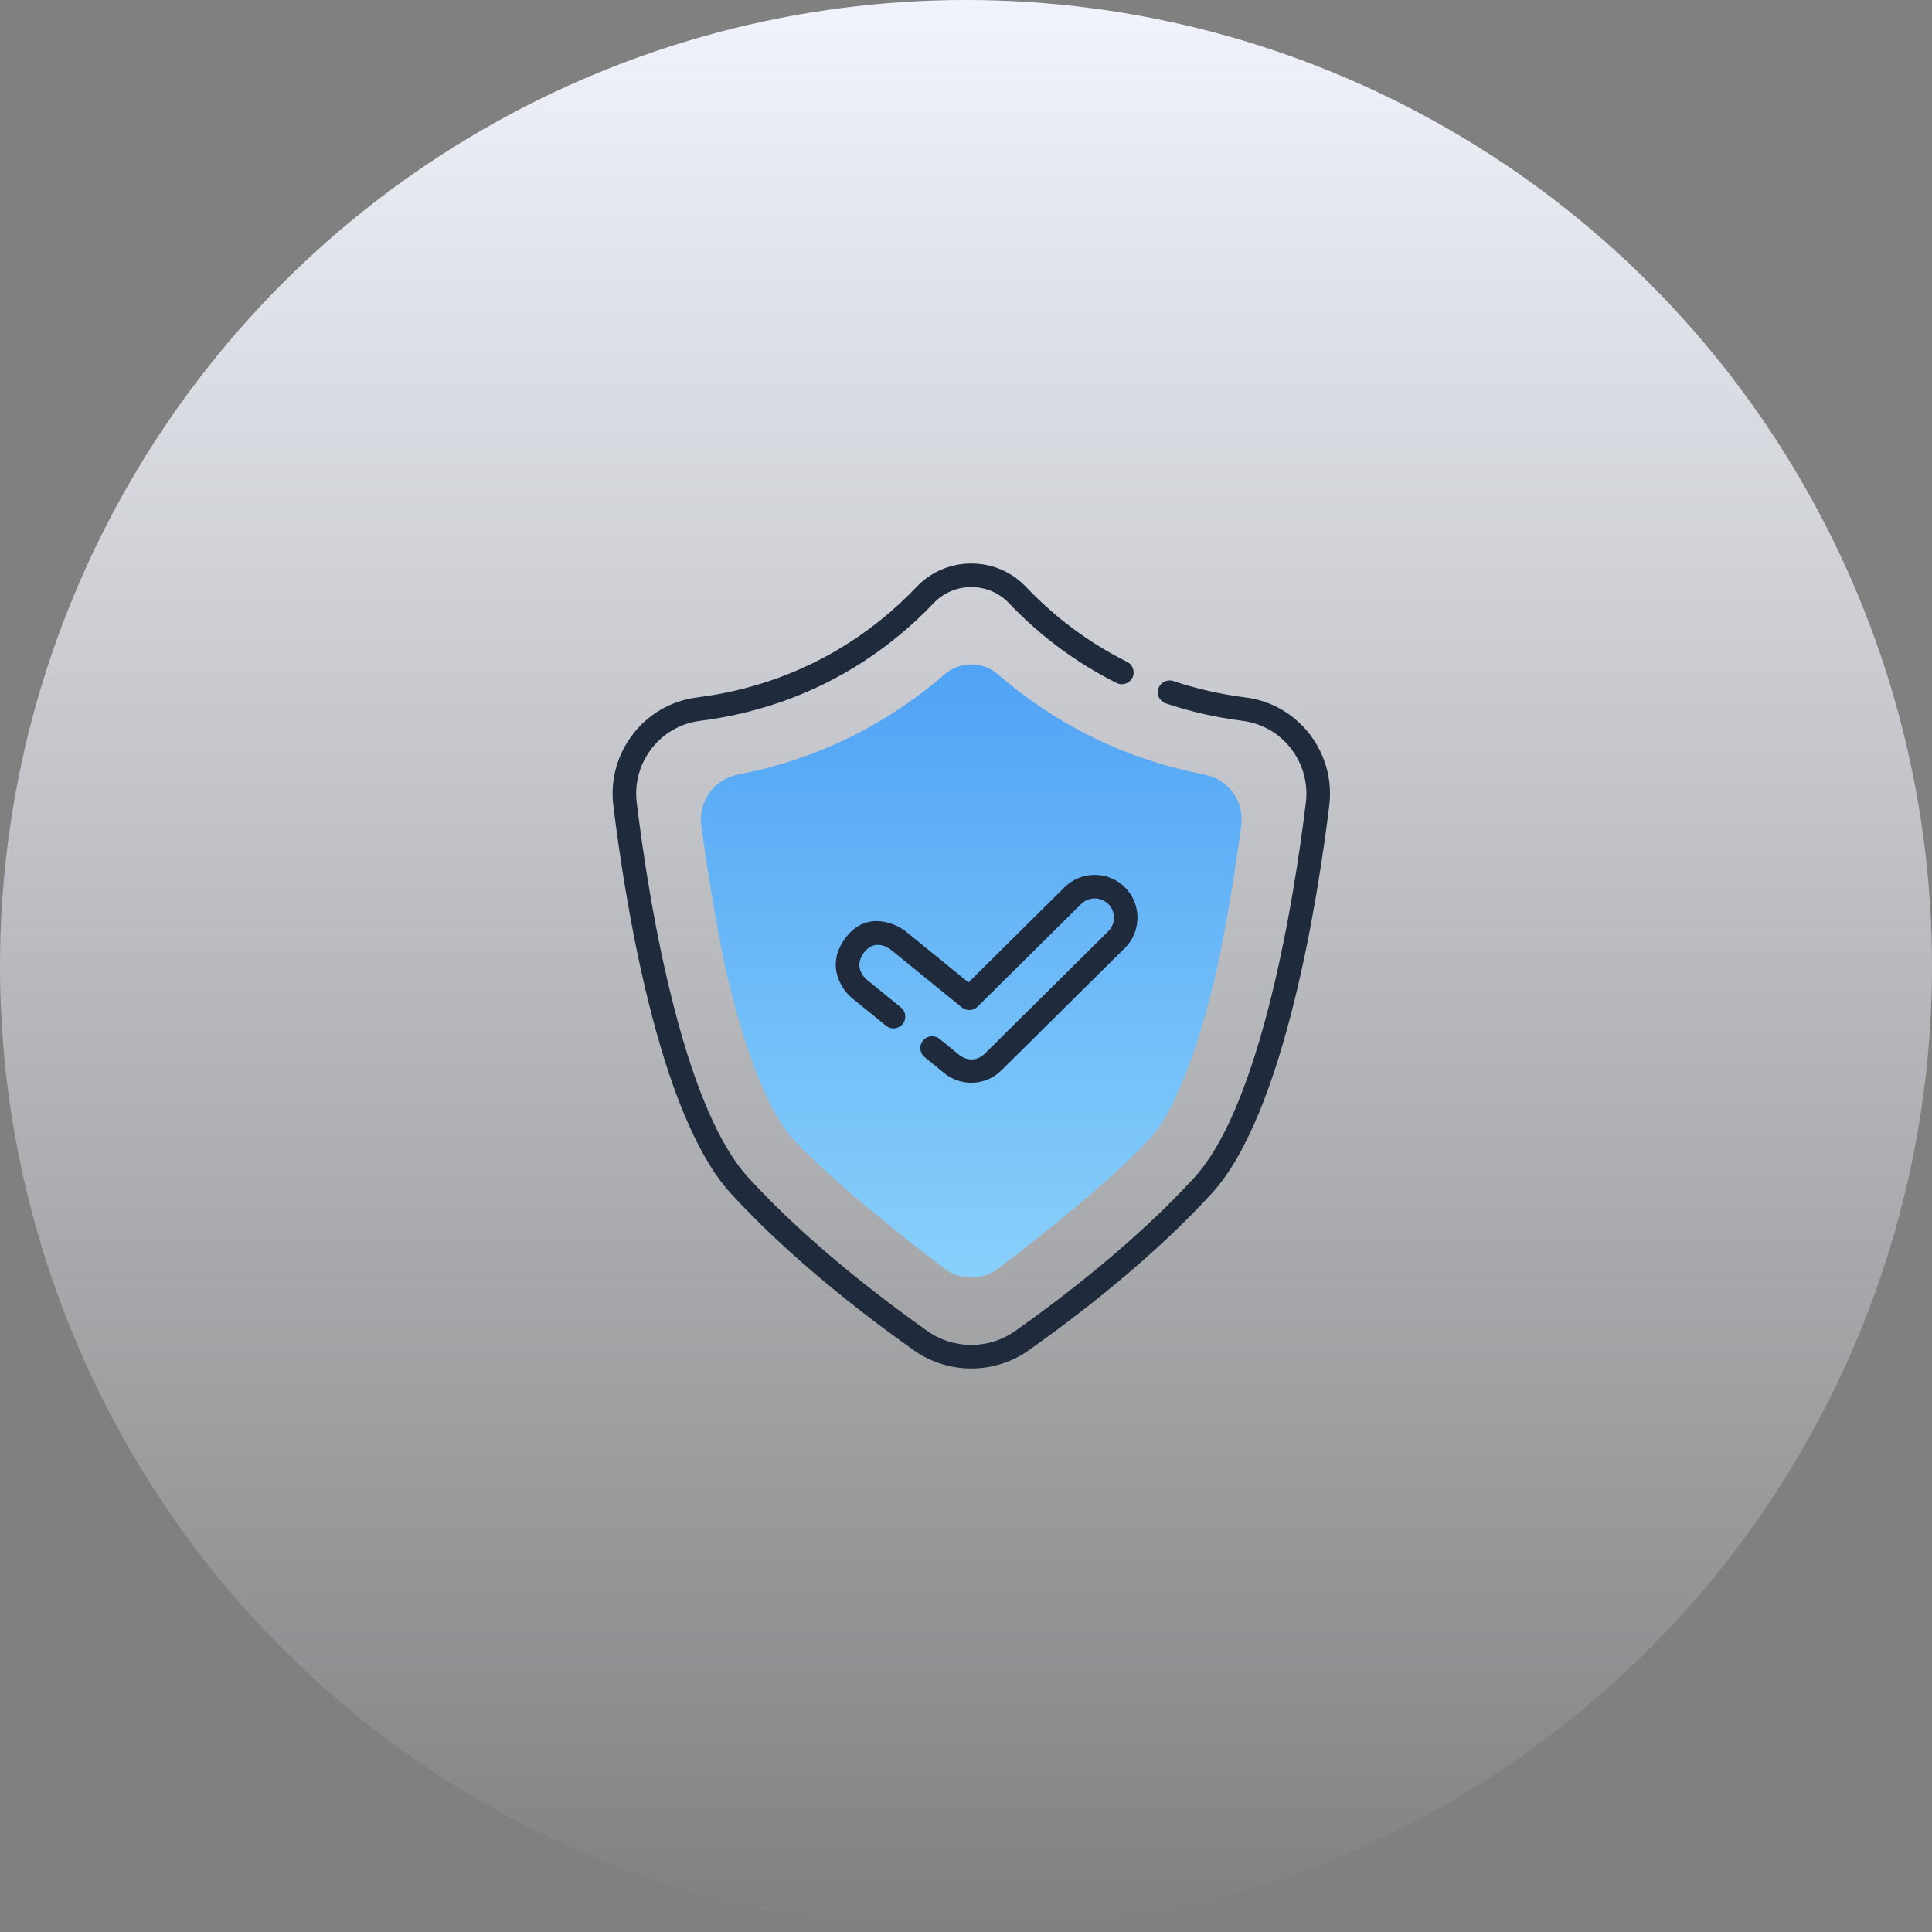
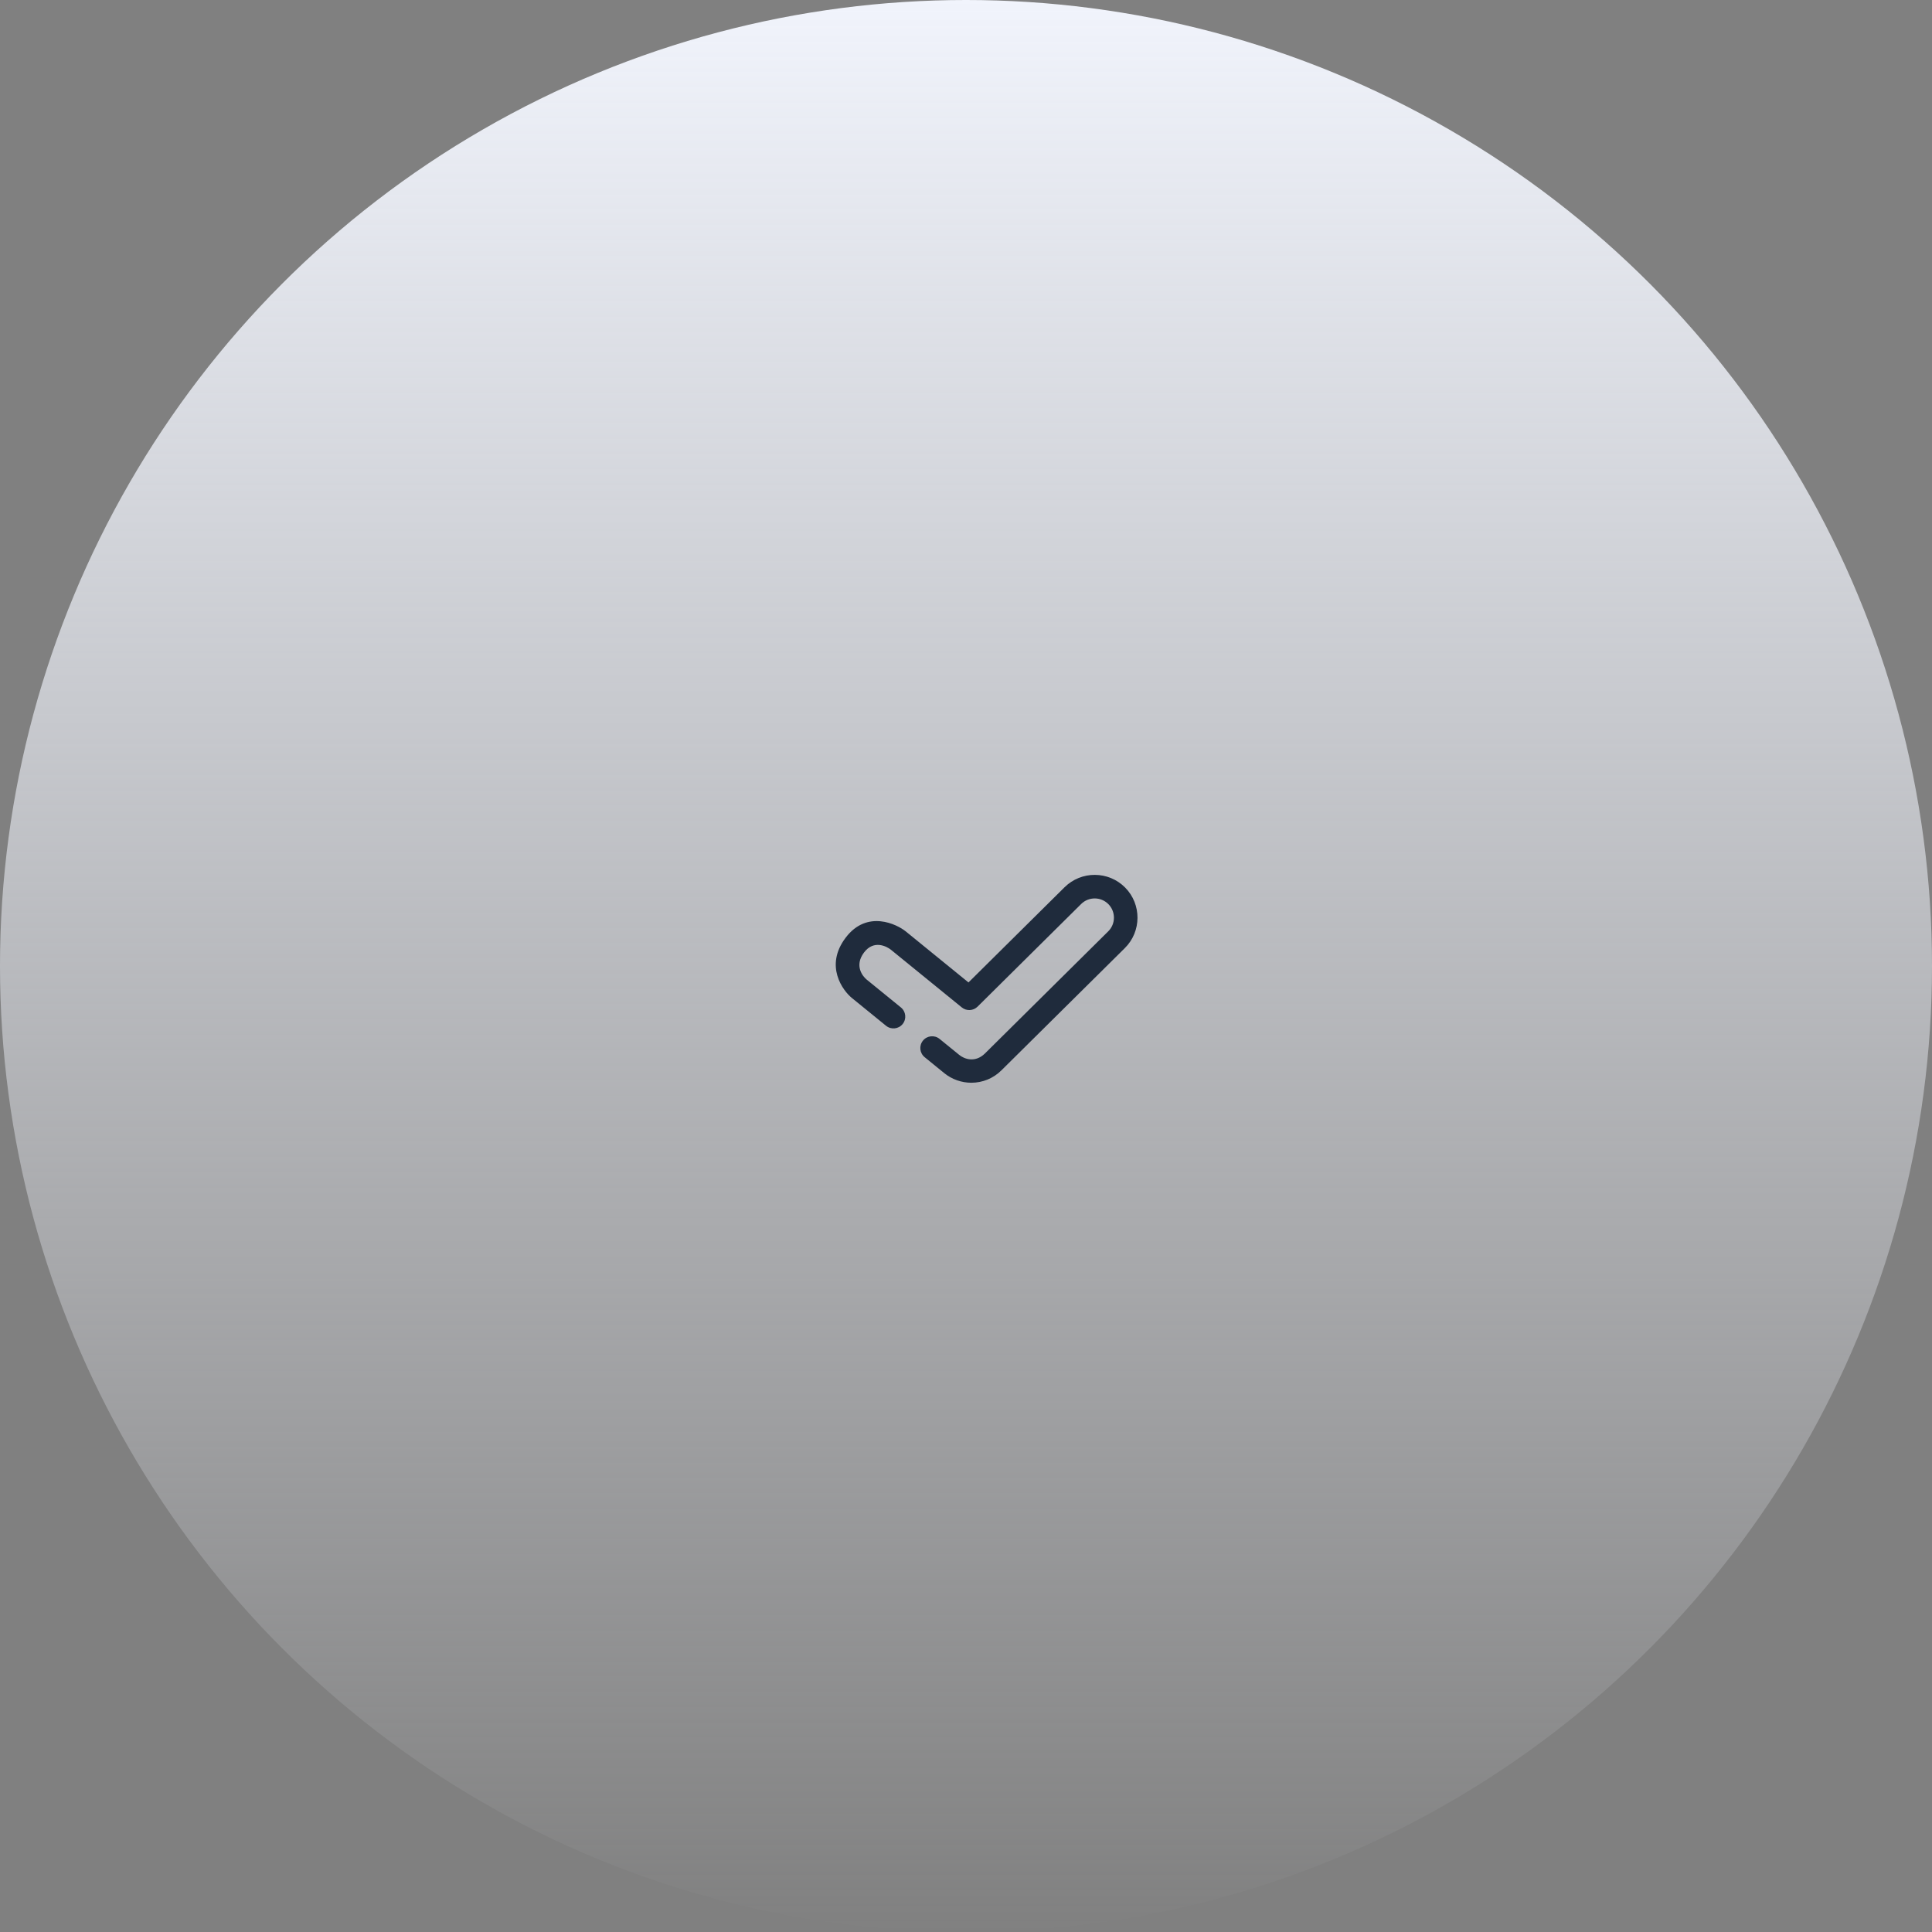
<svg xmlns="http://www.w3.org/2000/svg" width="120px" height="120px" viewBox="0 0 120 120" version="1.1">
  <rect x="0" y="0" width="120" height="120" fill="#808080" stroke="none" />
  <title>76D0E7CB-8B84-400D-BEE8-F8E646E3FFBC</title>
  <desc>Created with sketchtool.</desc>
  <defs>
    <linearGradient x1="50%" y1="100%" x2="50%" y2="-2.48949813e-15%" id="linearGradient-1">
      <stop stop-color="#F1F4FC" stop-opacity="0" offset="0%" />
      <stop stop-color="#F1F4FC" offset="100%" />
    </linearGradient>
    <linearGradient x1="50%" y1="100%" x2="50%" y2="3.061617e-15%" id="linearGradient-2">
      <stop stop-color="#88D0FB" offset="0%" />
      <stop stop-color="#50A3F5" offset="100%" />
    </linearGradient>
  </defs>
  <g id="Page-1" stroke="none" stroke-width="1" fill="none" fill-rule="evenodd">
    <g id="Riservis_Desktop-HP" transform="translate(-1011, -1496)">
      <g id="Onas" transform="translate(225, 967)">
        <g id="Group-10" transform="translate(0, 529)">
          <g id="Group-9" transform="translate(701, 0)">
            <g id="Group-6" transform="translate(85, 0)">
              <g id="Group-5">
                <g id="Shield">
                  <circle id="Oval-2" fill="url(#linearGradient-1)" cx="60" cy="60" r="60" />
                  <g id="shield" transform="translate(38, 35)">
-                     <path d="M34.877,7.3 C34.493,7.172 34.078,7.378 33.949,7.762 C33.821,8.146 34.027,8.561 34.411,8.689 C35.937,9.201 37.544,9.566 39.188,9.774 C41.653,10.086 43.412,12.361 43.11,14.845 C42.712,18.103 41.985,22.965 40.777,27.63 C39.46,32.711 37.915,36.246 36.185,38.137 C32.631,42.021 28.175,45.463 25.063,47.667 C23.427,48.825 21.23,48.825 19.595,47.667 C16.483,45.463 12.027,42.021 8.473,38.137 C6.742,36.246 5.197,32.711 3.881,27.63 C2.672,22.965 1.945,18.103 1.548,14.845 C1.245,12.361 3.004,10.086 5.47,9.774 C12.576,8.875 17.286,5.304 19.986,2.467 C20.601,1.821 21.433,1.465 22.329,1.465 C23.224,1.465 24.056,1.821 24.672,2.467 C26.617,4.511 28.865,6.178 31.354,7.421 C31.716,7.602 32.156,7.455 32.337,7.093 C32.517,6.731 32.37,6.291 32.009,6.111 C29.672,4.943 27.56,3.378 25.732,1.458 C24.838,0.518 23.629,0 22.329,0 C21.028,0 19.819,0.518 18.925,1.458 C16.389,4.122 11.964,7.476 5.286,8.32 C2.023,8.733 -0.307,11.74 0.093,15.022 C0.776,20.617 2.852,34.165 7.392,39.126 C11.034,43.105 15.578,46.617 18.748,48.862 C19.819,49.621 21.074,50 22.329,50 C23.583,50 24.838,49.621 25.909,48.862 C29.079,46.617 33.624,43.105 37.265,39.126 C41.805,34.165 43.882,20.617 44.564,15.022 C44.964,11.74 42.635,8.733 39.371,8.32 C37.824,8.125 36.311,7.781 34.877,7.3 Z" id="Combined-Shape" fill="#1F2B3C" fill-rule="nonzero" />
-                     <path d="M20.676,6.88 C21.618,6.065 23.039,6.065 23.981,6.88 C27.686,10.086 32.012,12.185 36.837,13.117 C38.307,13.401 39.3,14.791 39.097,16.282 C38.755,18.789 38.058,23.476 37.22,26.709 C35.694,32.601 34.218,34.844 33.474,35.657 C31.029,38.329 26.492,41.899 24.005,43.789 C23.511,44.164 22.92,44.351 22.329,44.351 C21.737,44.351 21.146,44.164 20.652,43.789 C18.166,41.899 13.628,38.329 11.183,35.657 C10.439,34.844 8.963,32.601 7.437,26.709 C6.6,23.477 5.902,18.789 5.56,16.282 C5.357,14.791 6.35,13.401 7.82,13.117 C12.645,12.185 16.971,10.086 20.676,6.88 Z" id="Combined-Shape" fill="url(#linearGradient-2)" />
                    <path d="M18.267,22.858 C17.716,22.409 15.857,21.483 14.525,23.242 C13.194,25.001 14.359,26.535 14.909,26.984 L17.033,28.712 C17.347,28.967 17.809,28.92 18.064,28.606 C18.319,28.292 18.272,27.831 17.958,27.575 L15.834,25.847 C15.587,25.646 15.047,24.99 15.662,24.166 C16.277,23.343 17.095,23.793 17.342,23.994 L21.74,27.573 C22.03,27.809 22.452,27.788 22.718,27.525 L29.153,21.149 C29.622,20.685 30.379,20.689 30.843,21.157 C31.306,21.625 31.303,22.383 30.835,22.846 L23.169,30.441 C22.562,31.026 21.894,30.782 21.575,30.518 L20.358,29.528 C20.044,29.273 19.583,29.321 19.327,29.634 C19.072,29.948 19.119,30.409 19.433,30.664 L20.65,31.655 C21.123,32.039 21.719,32.251 22.328,32.251 C23.034,32.251 23.699,31.978 24.2,31.481 L31.866,23.887 C32.907,22.855 32.915,21.168 31.883,20.126 C30.851,19.085 29.164,19.077 28.122,20.108 L22.154,26.021 L18.267,22.858 Z" id="Shape" fill="#1F2B3C" />
                  </g>
                </g>
              </g>
            </g>
          </g>
        </g>
      </g>
    </g>
  </g>
</svg>